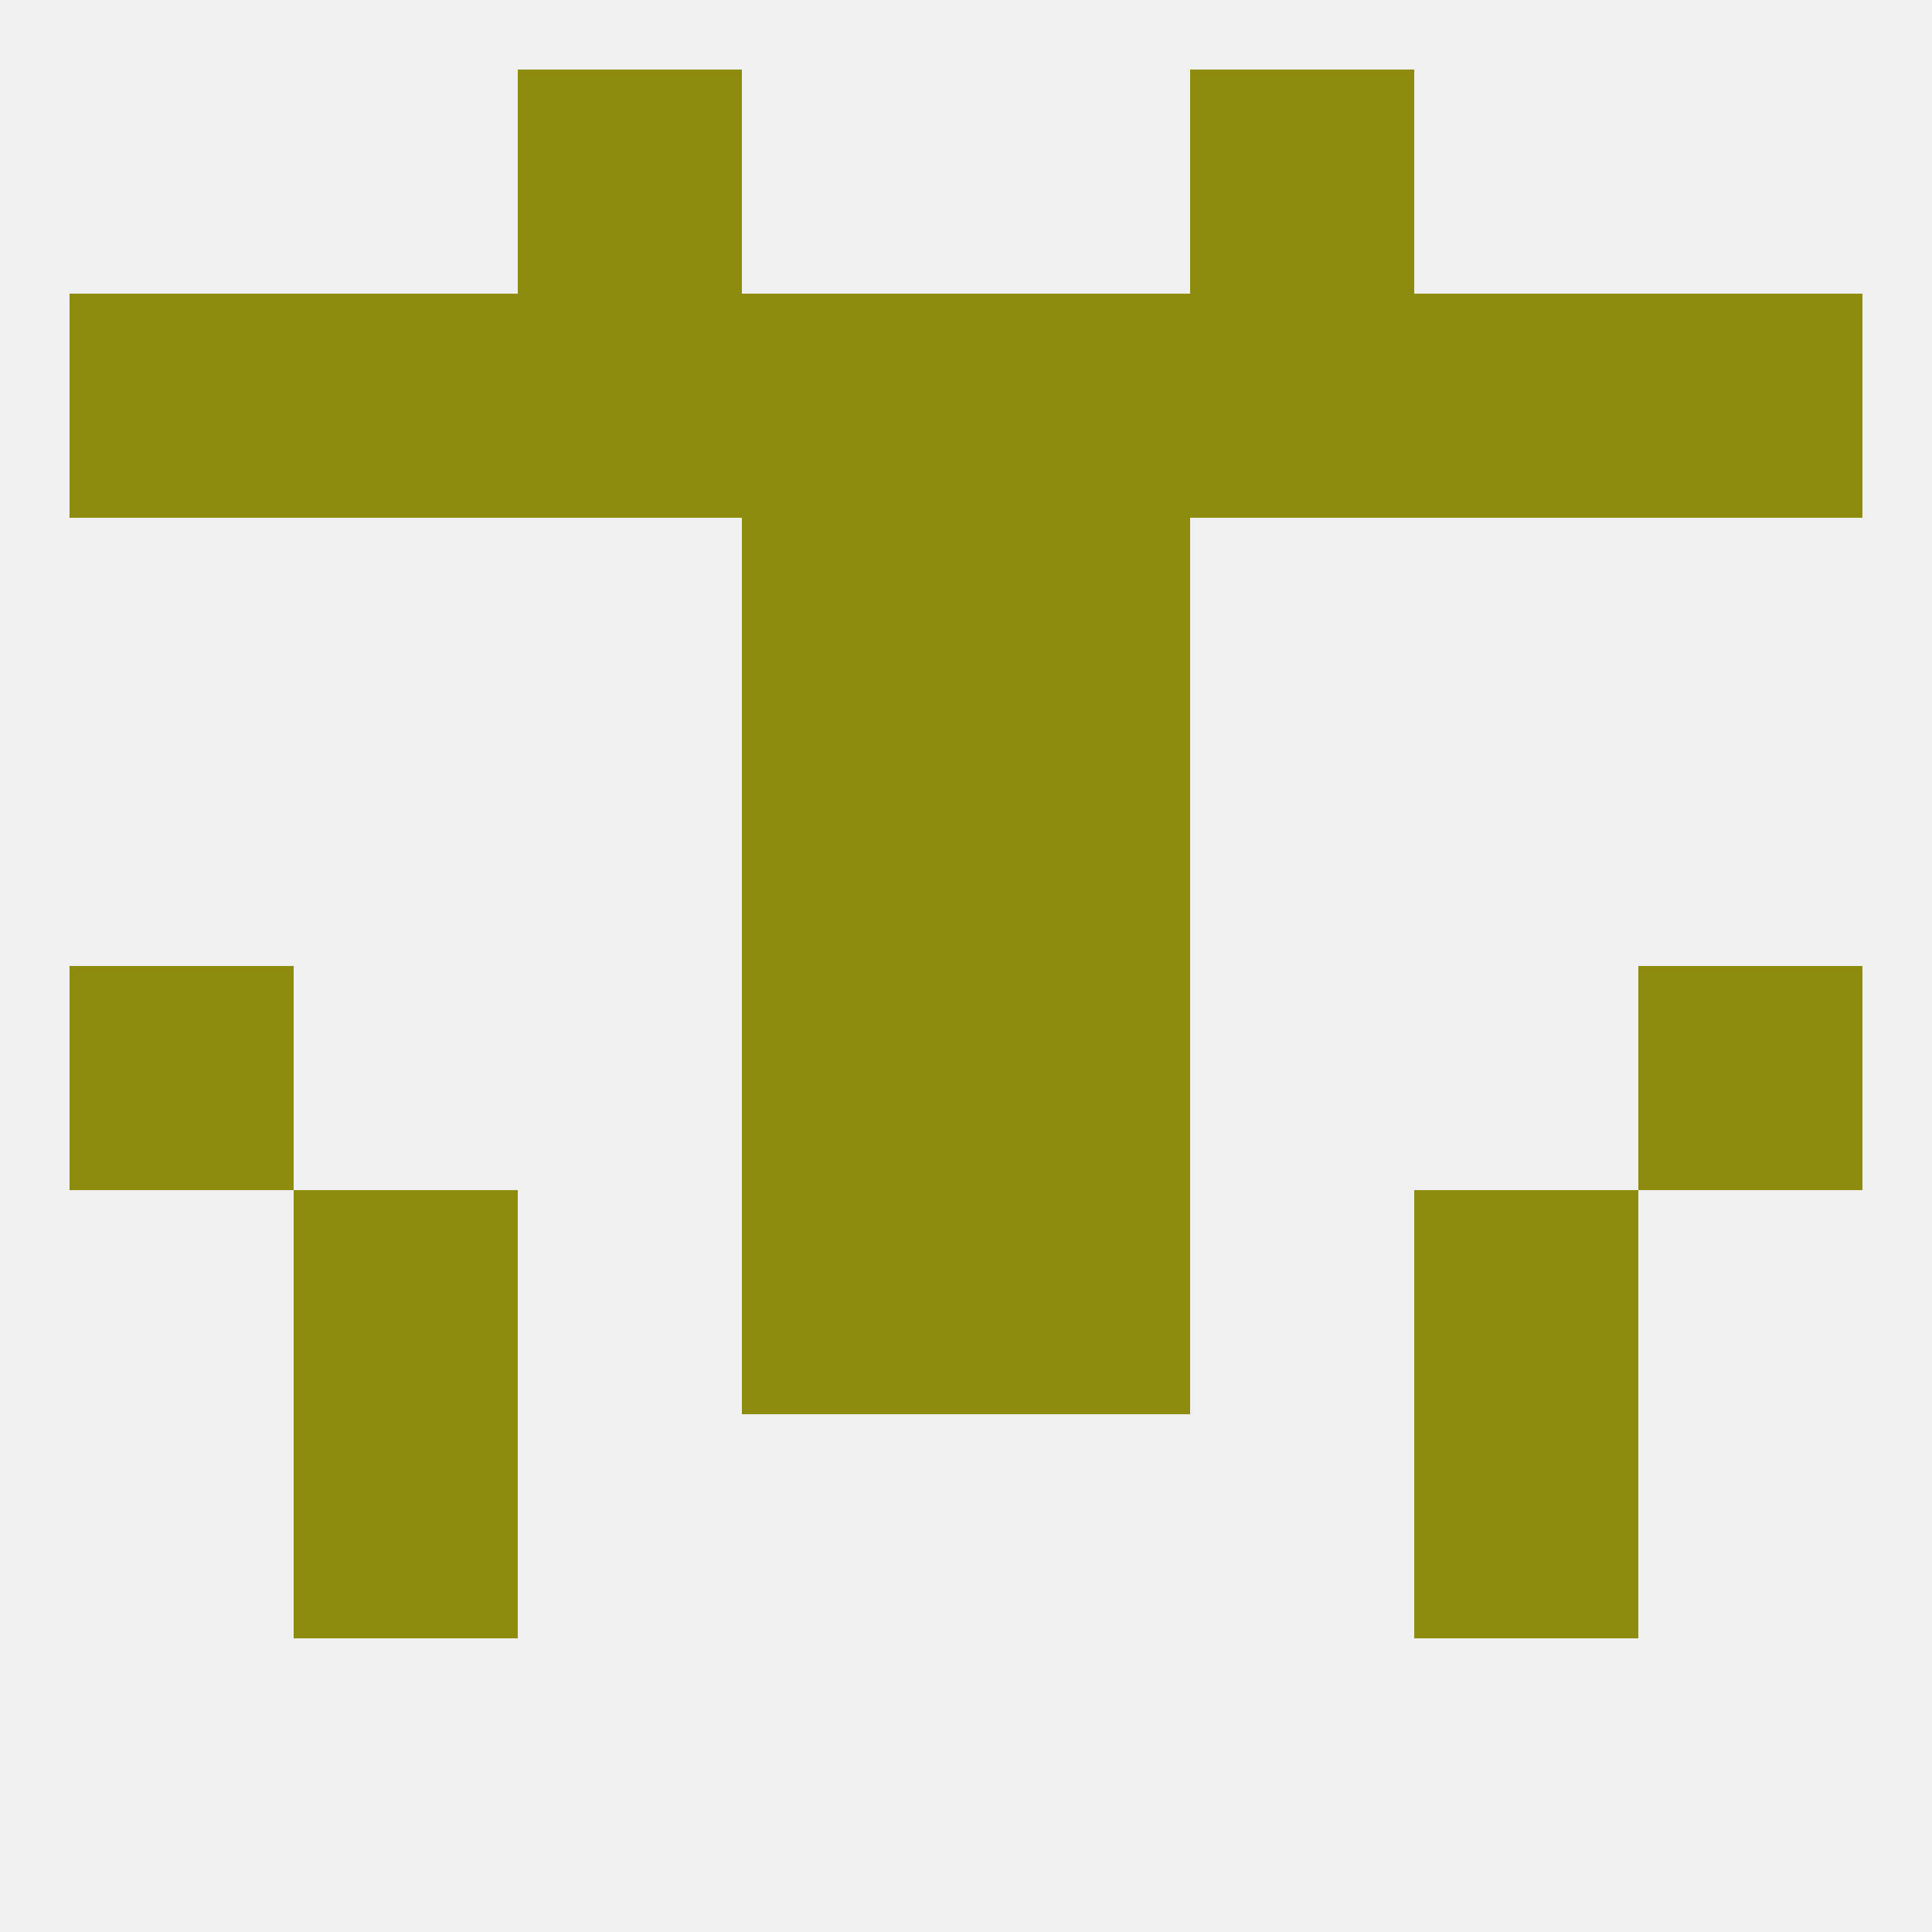
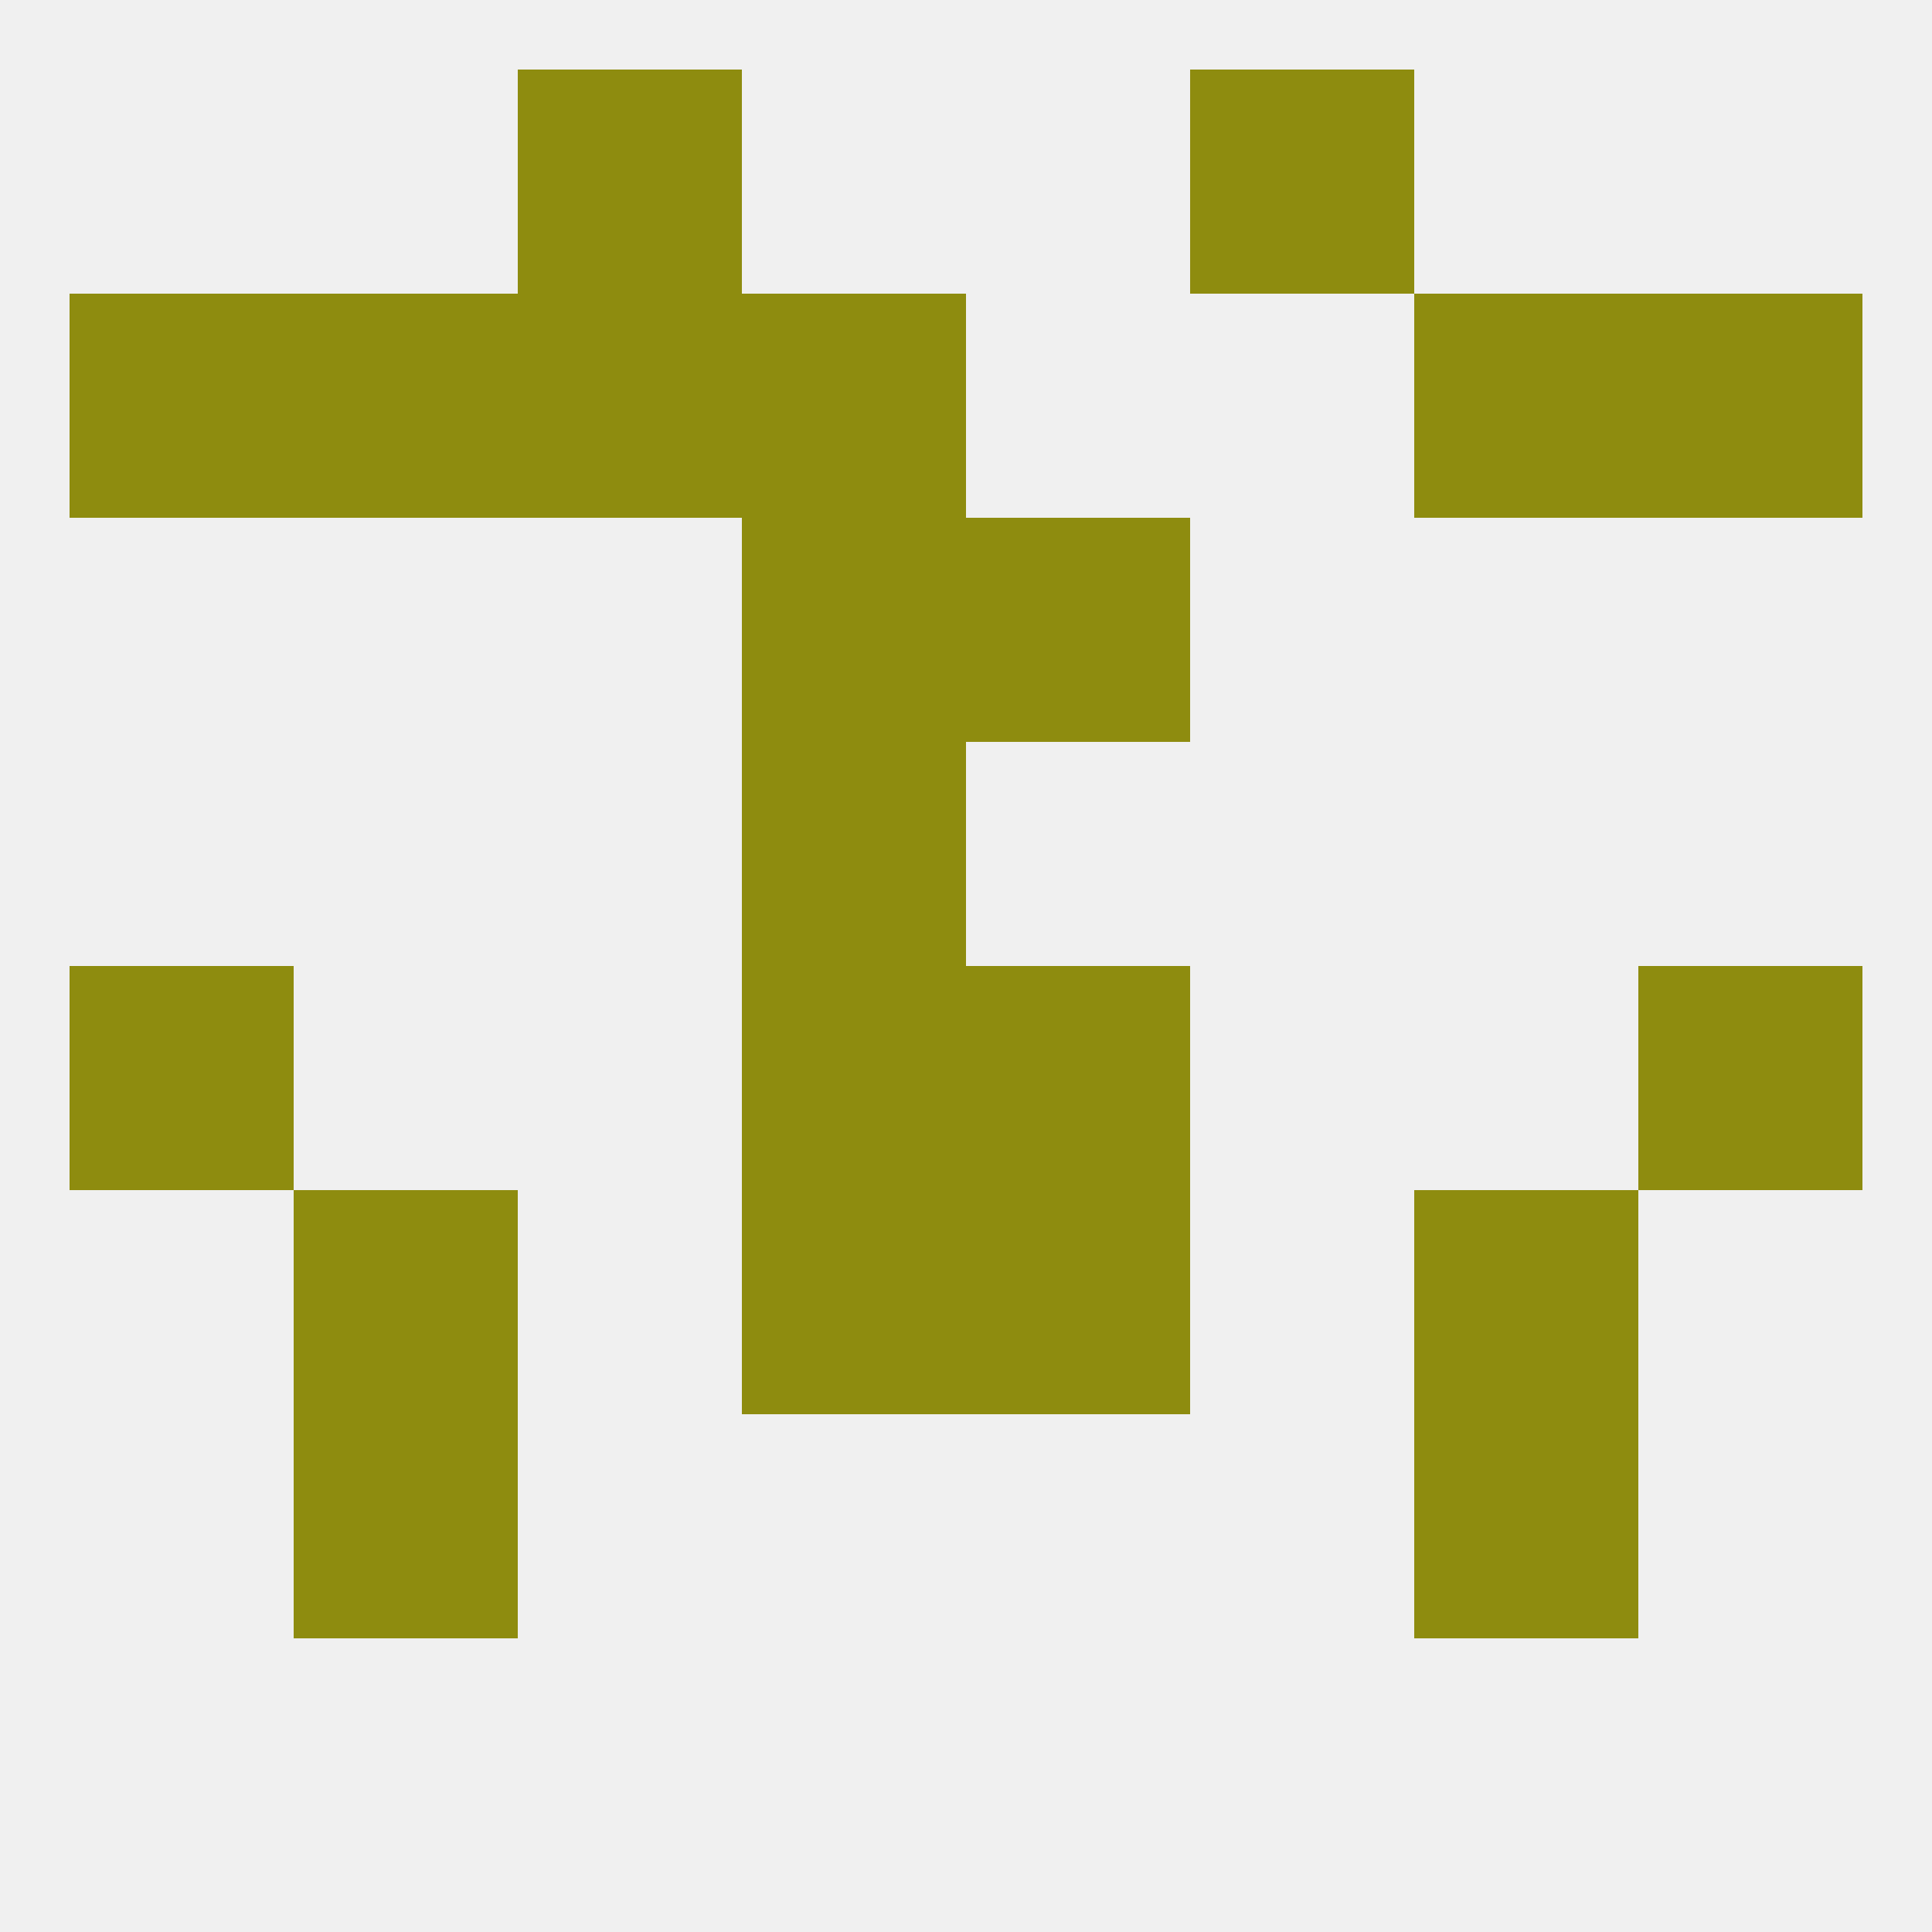
<svg xmlns="http://www.w3.org/2000/svg" version="1.1" baseprofile="full" width="250" height="250" viewBox="0 0 250 250">
  <rect width="100%" height="100%" fill="rgba(240,240,240,255)" />
  <rect x="9" y="125" width="29" height="29" fill="rgba(142,140,15,255)" />
  <rect x="212" y="125" width="29" height="29" fill="rgba(142,140,15,255)" />
  <rect x="96" y="125" width="29" height="29" fill="rgba(142,140,15,255)" />
  <rect x="125" y="125" width="29" height="29" fill="rgba(142,140,15,255)" />
  <rect x="96" y="96" width="29" height="29" fill="rgba(142,140,15,255)" />
-   <rect x="125" y="96" width="29" height="29" fill="rgba(142,140,15,255)" />
  <rect x="96" y="154" width="29" height="29" fill="rgba(142,140,15,255)" />
  <rect x="125" y="154" width="29" height="29" fill="rgba(142,140,15,255)" />
  <rect x="38" y="154" width="29" height="29" fill="rgba(142,140,15,255)" />
  <rect x="183" y="154" width="29" height="29" fill="rgba(142,140,15,255)" />
  <rect x="38" y="183" width="29" height="29" fill="rgba(142,140,15,255)" />
  <rect x="183" y="183" width="29" height="29" fill="rgba(142,140,15,255)" />
  <rect x="96" y="67" width="29" height="29" fill="rgba(142,140,15,255)" />
  <rect x="125" y="67" width="29" height="29" fill="rgba(142,140,15,255)" />
  <rect x="212" y="38" width="29" height="29" fill="rgba(142,140,15,255)" />
  <rect x="38" y="38" width="29" height="29" fill="rgba(142,140,15,255)" />
  <rect x="183" y="38" width="29" height="29" fill="rgba(142,140,15,255)" />
  <rect x="67" y="38" width="29" height="29" fill="rgba(142,140,15,255)" />
-   <rect x="154" y="38" width="29" height="29" fill="rgba(142,140,15,255)" />
  <rect x="96" y="38" width="29" height="29" fill="rgba(142,140,15,255)" />
-   <rect x="125" y="38" width="29" height="29" fill="rgba(142,140,15,255)" />
  <rect x="9" y="38" width="29" height="29" fill="rgba(142,140,15,255)" />
  <rect x="67" y="9" width="29" height="29" fill="rgba(142,140,15,255)" />
  <rect x="154" y="9" width="29" height="29" fill="rgba(142,140,15,255)" />
</svg>